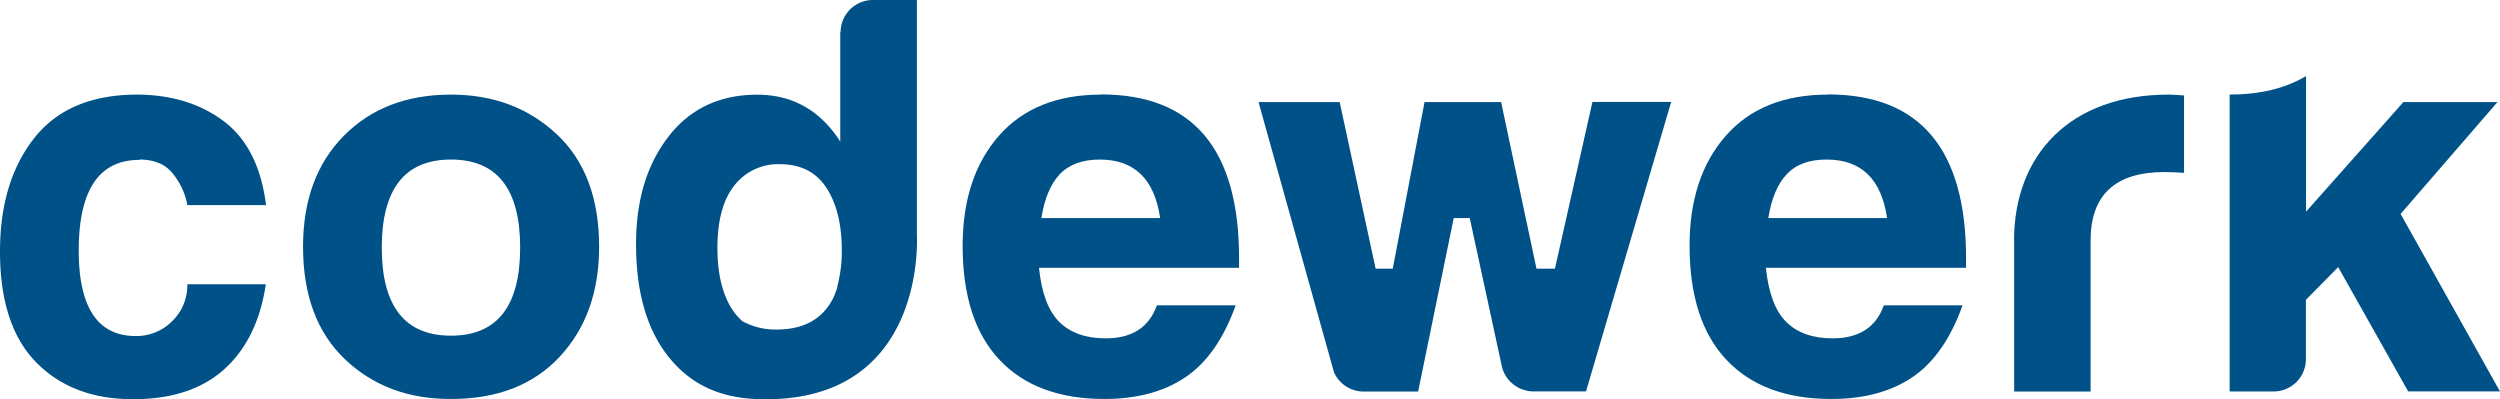
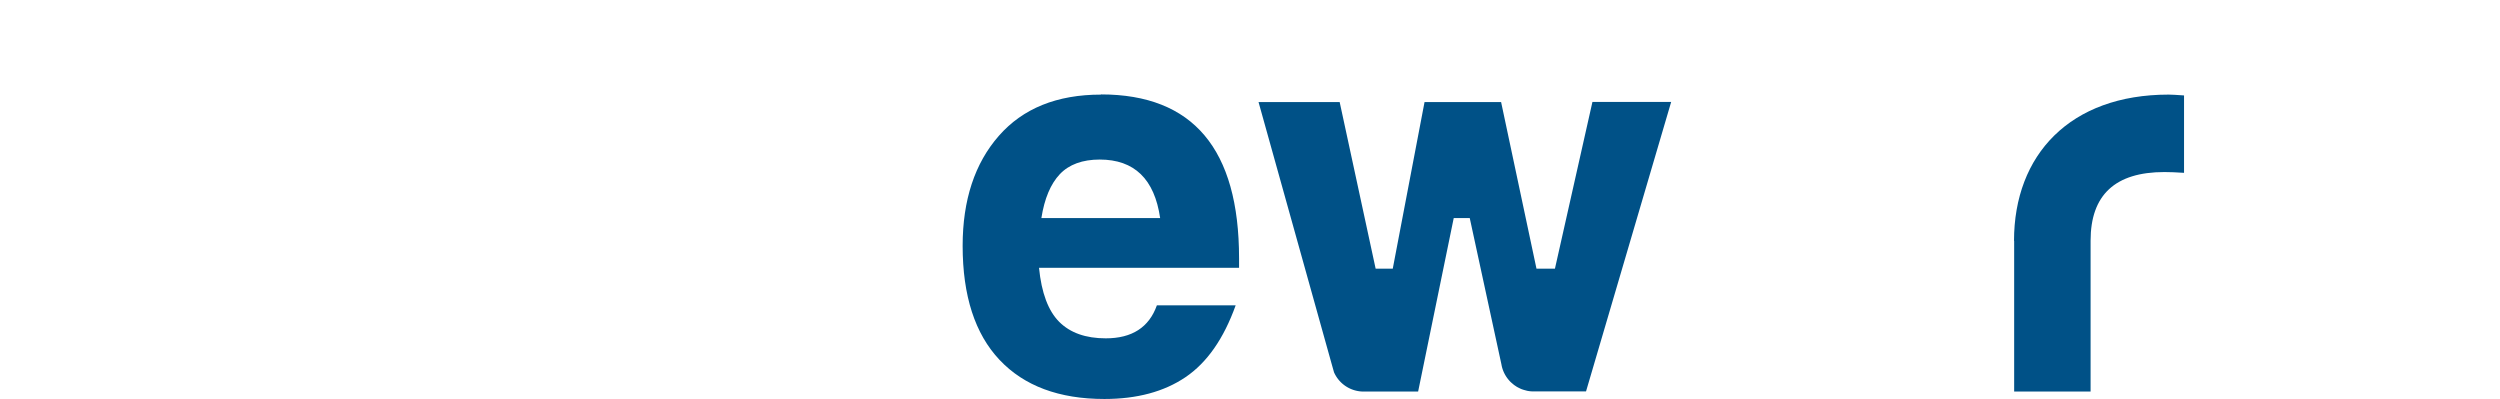
<svg xmlns="http://www.w3.org/2000/svg" id="Layer_1" data-name="Layer 1" viewBox="0 0 542 86.56">
  <defs>
    <style>.cls-1{fill:#005187;}</style>
  </defs>
-   <path class="cls-1" d="M208.32,89.22c-.06.21-.14.41-.21.62-.18.57-.4,1.08-.62,1.6-2.28,4.66-6.37,7-12.32,7a14.85,14.85,0,0,1-7.43-1.79,12.51,12.51,0,0,1-2-2.21q-3.44-5-3.44-13.72,0-8.9,3.67-13.51a12,12,0,0,1,9.89-4.61q6.72,0,10.06,5.11t3.34,13.56a29.69,29.69,0,0,1-1,7.94M208.93,34V57.69q-6.52-10.15-18-10.16-12.23,0-19.27,9.12t-7,23.36q0,15.75,7.27,24.63c4.85,5.92,11.18,8.61,19,8.88,37,1.32,34.61-35.64,34.61-35.64V27H216a7,7,0,0,0-7,7" transform="translate(-26.76 -27)" />
-   <path class="cls-1" d="M57,61.59c3.16,0,5.52,1,7.1,2.88a15.44,15.44,0,0,1,3.29,7H84.44Q82.88,59,75.27,53.28T56.52,47.51q-14.88,0-22.32,9.41T26.76,81.55q0,16,7.84,24t21,8q12.57,0,19.79-6.51t9-18.41H67.37a10.75,10.75,0,0,1-3.29,8,10.88,10.88,0,0,1-7.9,3.22q-12.34,0-12.35-18.51,0-19.68,13.15-19.67" transform="translate(-26.76 -27)" />
-   <path class="cls-1" d="M124.53,99.77q-15,0-15-19.09t15-19.09q15,0,15,19.09t-15,19.09m0-52.26q-14.41,0-23.24,8.94T92.46,80.51q0,15.75,9.11,24.4t23,8.59q15,0,23.54-9.17t8.54-23.82q0-15.81-9.18-24.4t-22.9-8.6" transform="translate(-26.76 -27)" />
  <path class="cls-1" d="M252.53,74.28q1-6.34,4-9.52c2-2.11,4.93-3.17,8.65-3.17q11.26,0,13.1,12.69Zm12.93-26.77q-14.31,0-22.15,8.94t-7.85,23.83q0,16.26,8,24.74t22.73,8.48q10.6,0,17.59-4.73T294.65,93.2H277.57q-2.54,7.15-11.08,7.15-6.51,0-10.09-3.57c-2.38-2.39-3.85-6.29-4.38-11.72h43.37V83q0-35.52-29.93-35.53" transform="translate(-26.76 -27)" />
-   <path class="cls-1" d="M410.13,74.28q1-6.34,4-9.52t8.65-3.17q11.25,0,13.1,12.69Zm12.92-26.77q-14.3,0-22.15,8.94t-7.84,23.83q0,16.26,8,24.74t22.72,8.48q10.62,0,17.6-4.73T452.24,93.2H435.17q-2.55,7.15-11.08,7.15-6.52,0-10.09-3.57t-4.39-11.72H453V83q0-35.52-29.94-35.53" transform="translate(-26.76 -27)" />
  <path class="cls-1" d="M463.43,79.22v32.67H480V79.18q0-14.88,16-14.88c1.18,0,2.61.06,4.26.17V47.69c-1.69-.12-2.81-.18-3.34-.18-21.37,0-33.52,13.05-33.52,31.71" transform="translate(-26.76 -27)" />
-   <path class="cls-1" d="M547.21,73.38l21-24.25H547.82L526.71,72.89V43.49q-6.69,4-16.44,4h-.12v64.38h9.53a7,7,0,0,0,7-7V92l7-7.09,15.17,26.94h19.9Z" transform="translate(-26.76 -27)" />
  <path class="cls-1" d="M363.87,85.25h-4l-7.67-36.12H335.6l-6.89,36.12H325L317.2,49.13H299.61l15.85,56.76.51,1.81a7,7,0,0,0,6.42,4.19h11.82l7.72-37.62h3.47L352.27,106v0a7,7,0,0,0,1.65,3.45l.13.15a5.89,5.89,0,0,0,.58.54l.38.32.55.37q.29.17.57.3a4.9,4.9,0,0,0,.52.24,6.86,6.86,0,0,0,.77.24l.45.12a7.1,7.1,0,0,0,1.31.13h11.43l18.46-62.76H372Z" transform="translate(-26.76 -27)" />
</svg>